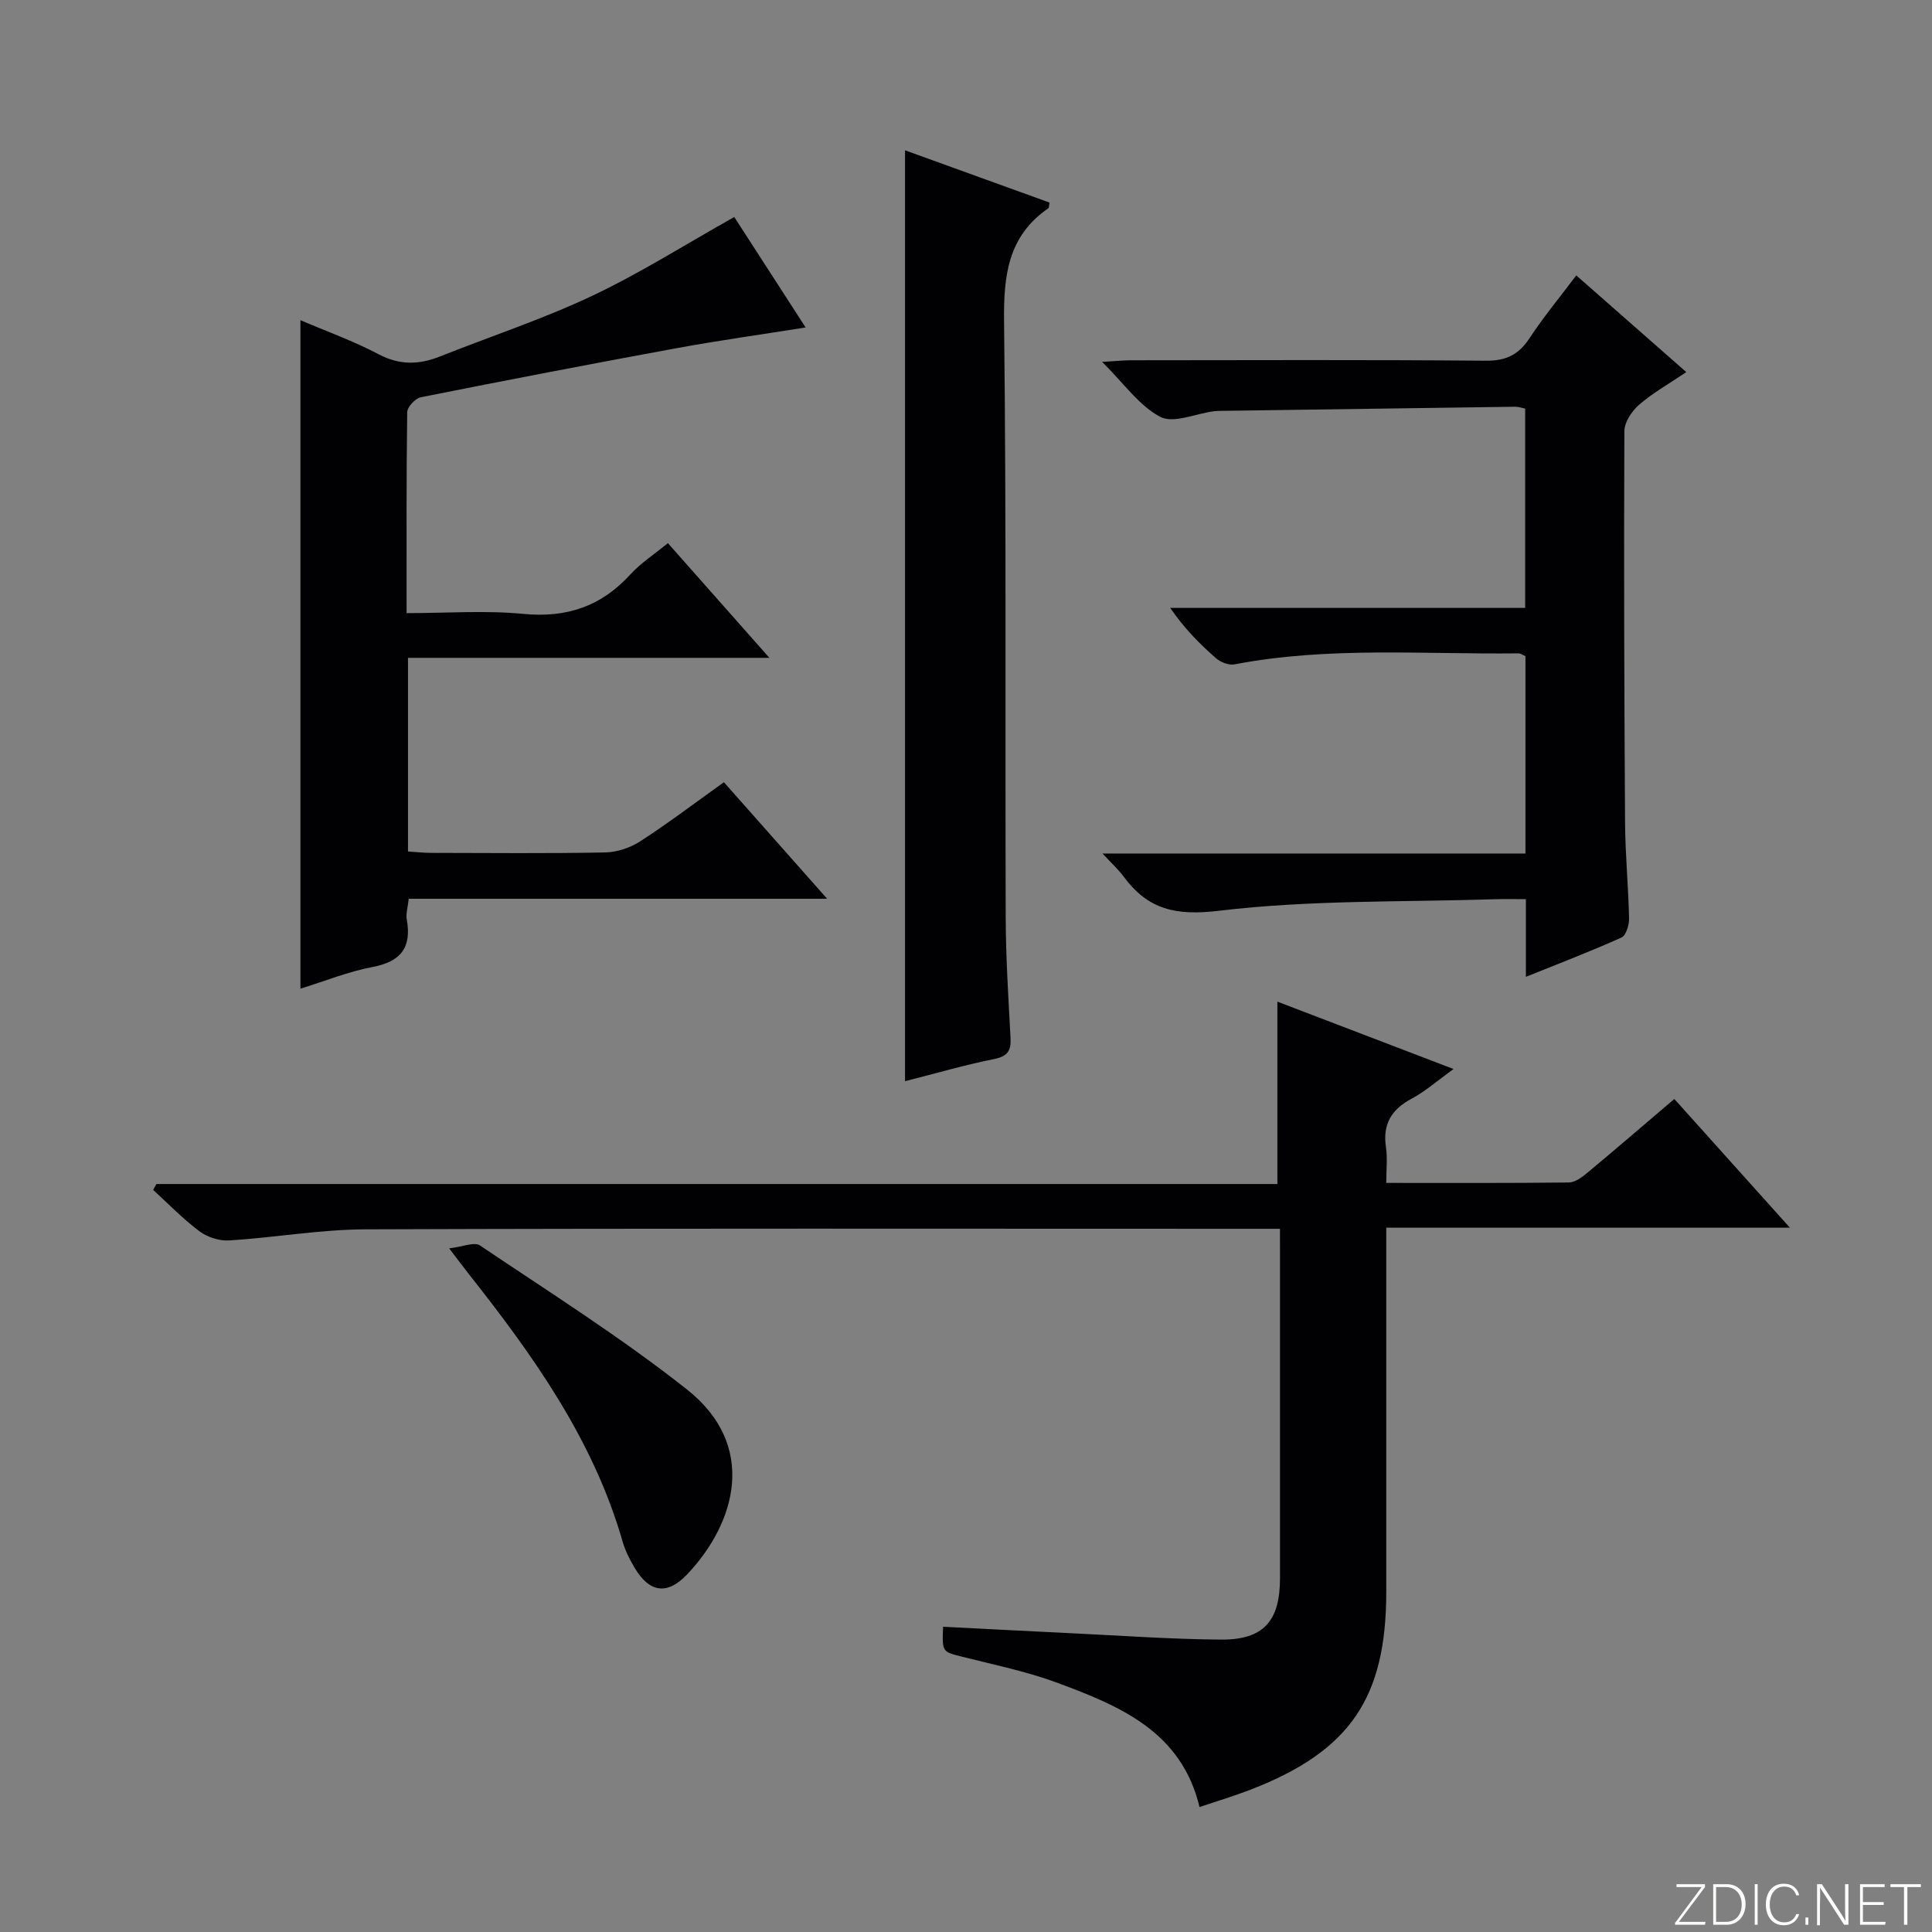
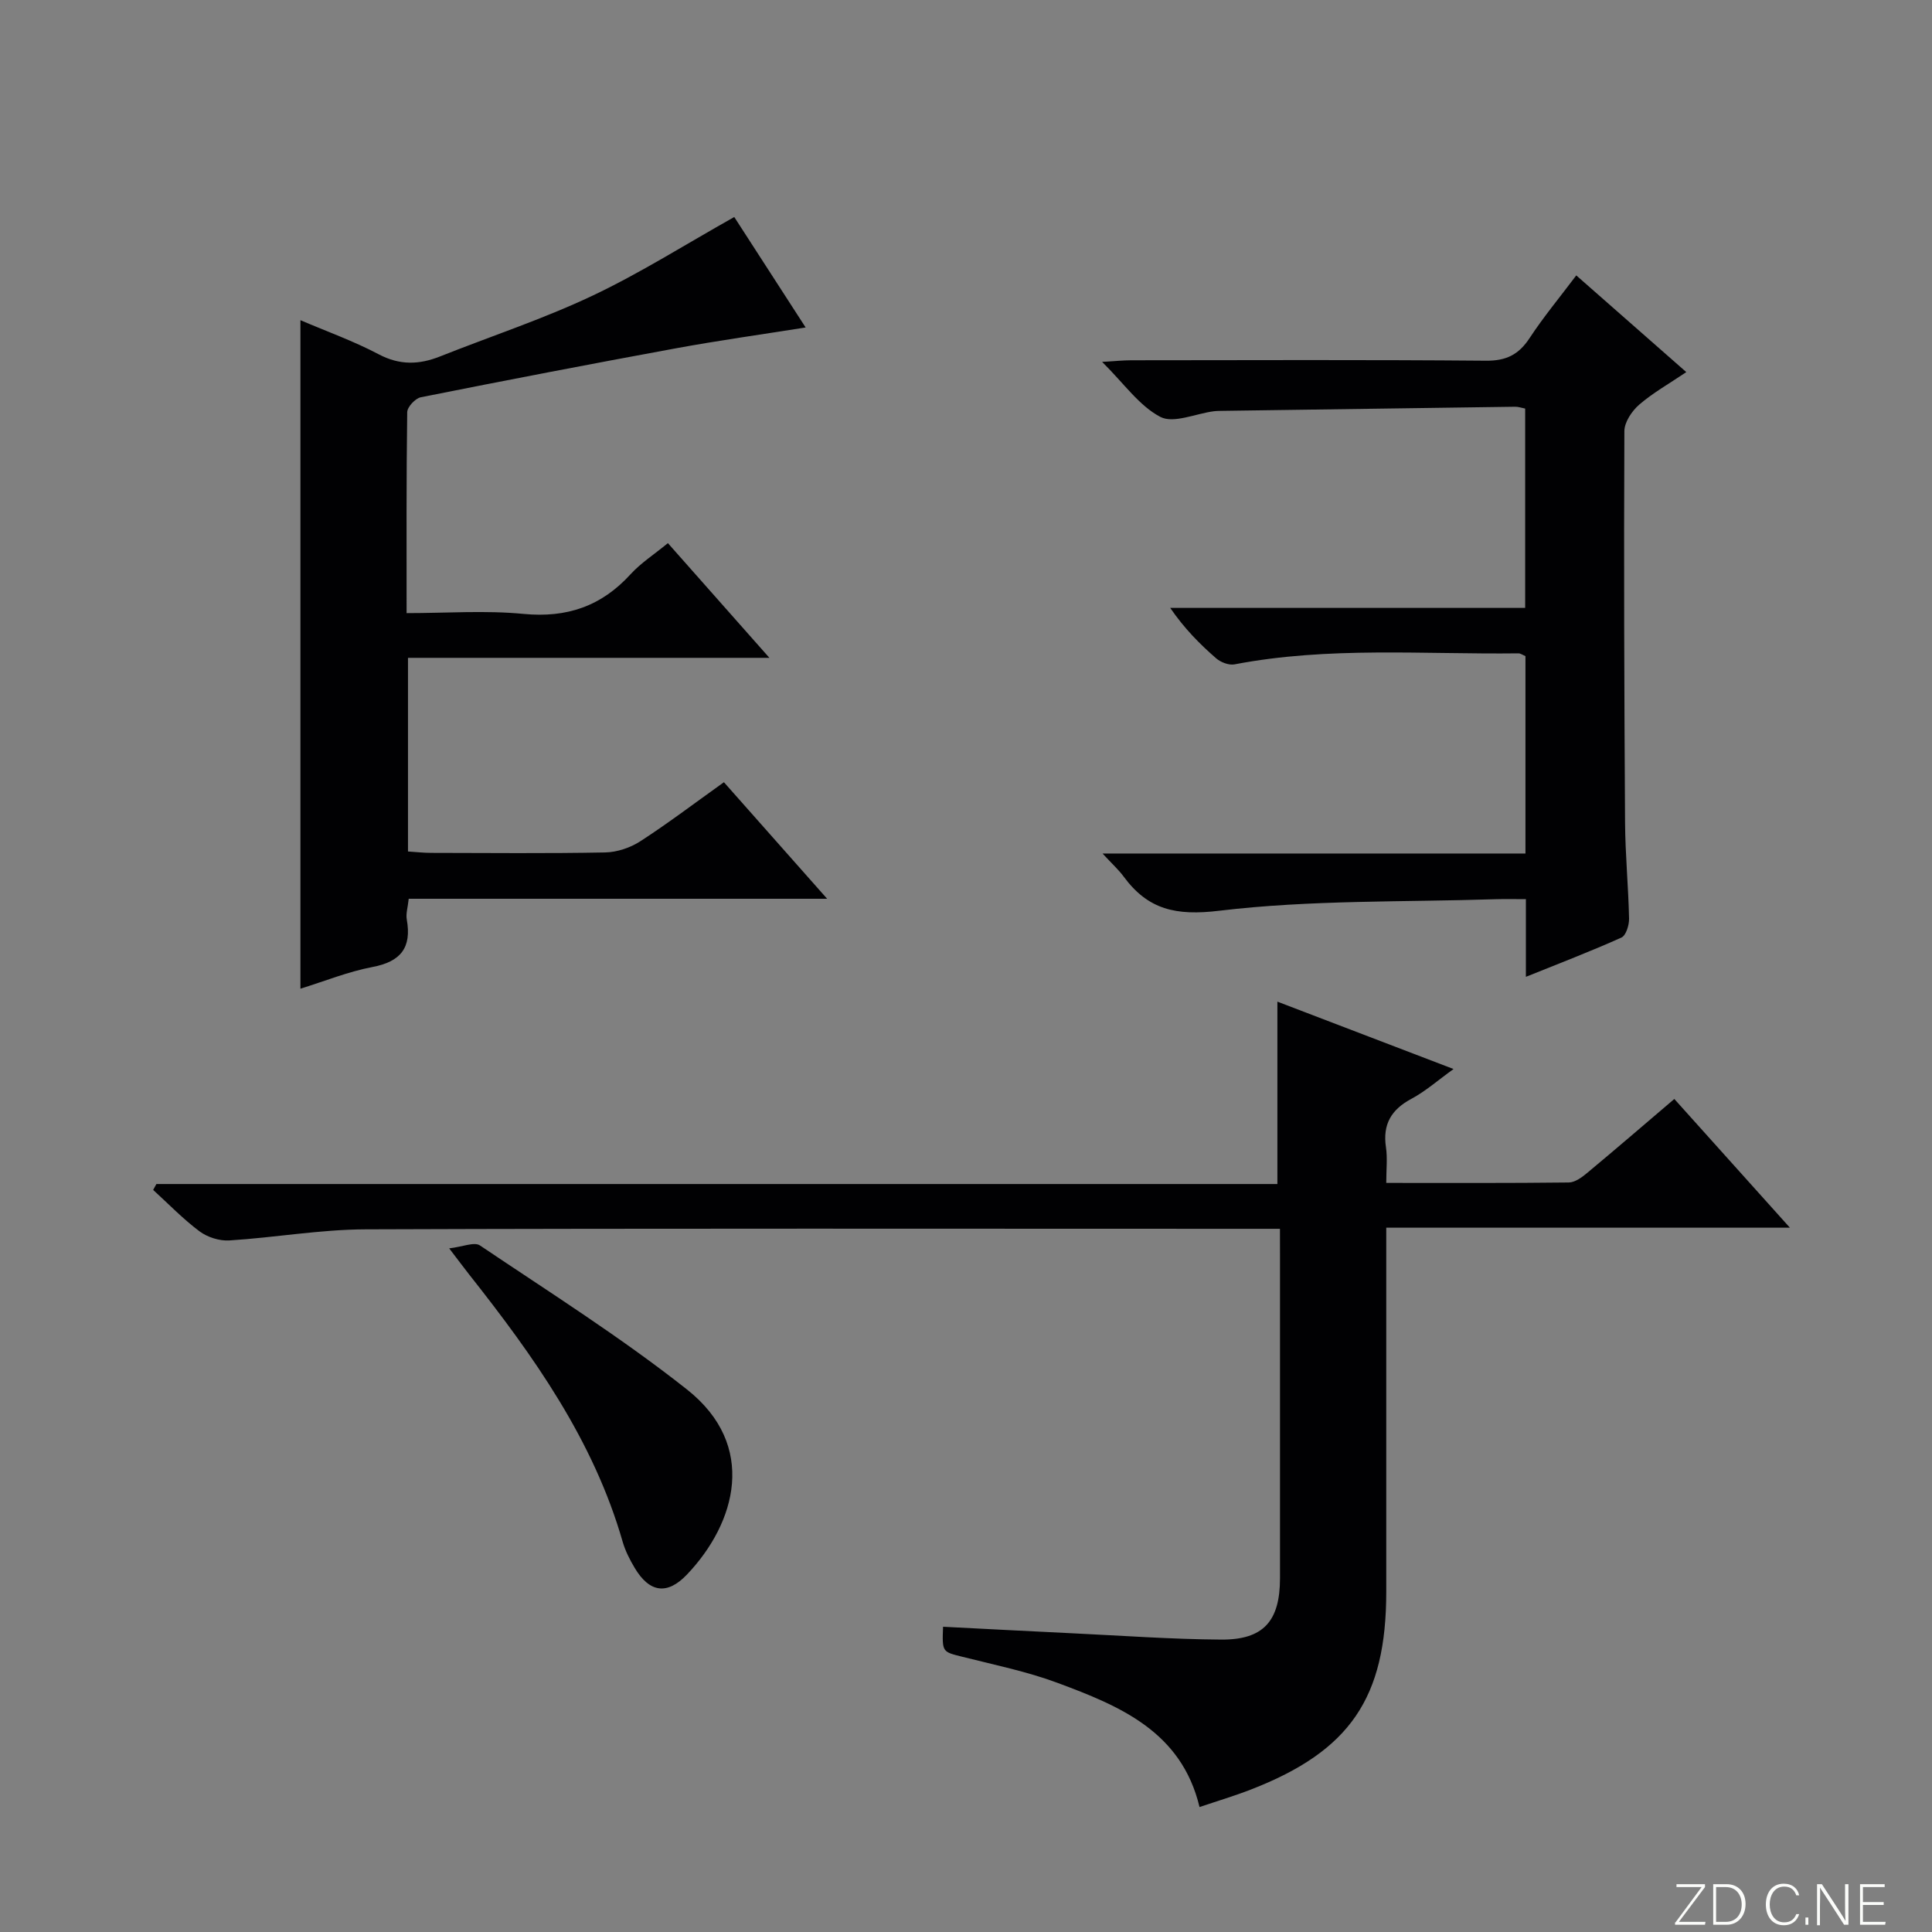
<svg xmlns="http://www.w3.org/2000/svg" enable-background="new 0 0 400 400" viewBox="0 0 400 400">
  <rect x="0" y="0" width="400" height="400" fill="#808080" stroke="none" />
  <g fill="#fbfcfa">
    <path d="m346.9 398 5.4-7.3h-5.2v-.6h5.9v.6l-5.4 7.2h5.5l-.1.6h-6.2v-.5z" />
    <path d="m354.7 390.1h2.8c2.3 0 3.9 1.6 3.9 4.1s-1.6 4.3-3.9 4.3h-2.8zm.6 7.8h2c2.2 0 3.3-1.6 3.3-3.6 0-1.8-1-3.6-3.3-3.6h-2z" />
-     <path d="m363.9 390.1v8.4h-.6v-8.4z" />
    <path d="m372.5 396.3c-.4 1.3-1.4 2.3-3.2 2.3-2.4 0-3.7-1.9-3.7-4.3 0-2.3 1.2-4.3 3.7-4.3 1.8 0 2.9 1 3.2 2.4h-.6c-.4-1.1-1.1-1.8-2.5-1.8-2.1 0-3 1.9-3 3.7s.9 3.7 3 3.7c1.4 0 2.1-.7 2.5-1.7z" />
    <path d="m373.8 398.5v-1.5h.6v1.5z" />
    <path d="m376.2 398.5v-8.4h1c1.3 2 4.4 6.7 4.9 7.6-.1-1.2-.1-2.4-.1-3.8v-3.8h.7v8.4h-.9c-1.2-1.9-4.4-6.8-5-7.7.1 1.1 0 2.3 0 3.9v3.9h-.6z" />
    <path d="m390 394.4h-4.3v3.5h4.7l-.1.6h-5.2v-8.4h5.1v.6h-4.5v3.1h4.3v.7z" />
-     <path d="m394.2 390.7h-2.8v-.6h6.3v.6h-2.8v7.8h-.7z" />
  </g>
  <path d="m265 254.41c-2.28 0-4.07 0-5.86 0-61.14 0-122.28-.11-183.42.11-9.42.03-18.82 1.71-28.25 2.3-2.03.13-4.5-.66-6.14-1.87-3.43-2.56-6.44-5.69-9.62-8.59.22-.41.44-.82.67-1.22h232.09c0-12.76 0-24.97 0-37.76 11.93 4.57 23.81 9.11 36.47 13.95-3.23 2.32-5.78 4.59-8.71 6.16-4.2 2.24-5.99 5.3-5.28 10.05.33 2.24.06 4.57.06 7.37 12.92 0 25.37.06 37.81-.09 1.28-.02 2.71-1.08 3.8-1.99 5.88-4.89 11.68-9.89 18.03-15.3 7.79 8.67 15.48 17.24 23.93 26.65-28.26 0-55.58 0-83.57 0v5.91 69.47c0 21.97-7.49 32.96-27.99 40.93-3.39 1.32-6.89 2.36-10.67 3.64-3.74-15.65-16.51-20.92-29.4-25.71-6.35-2.36-13.07-3.73-19.66-5.39-4.21-1.06-4.24-.92-4.04-6.23 8.89.45 17.79.93 26.69 1.35 10.29.49 20.58 1.24 30.88 1.31 8.78.06 12.18-3.83 12.19-12.68.01-22.32 0-44.65 0-66.97-.01-1.59-.01-3.21-.01-5.4z" fill="#010103" />
  <path d="m152.02 44.93c4.54 7.03 9.47 14.66 14.78 22.87-9.33 1.48-18.12 2.71-26.84 4.31-17.64 3.24-35.25 6.63-52.84 10.14-1.14.23-2.79 2-2.81 3.08-.19 13.63-.13 27.27-.13 41.61 8.33 0 16.32-.6 24.18.16 9.01.87 16.16-1.59 22.2-8.22 2.1-2.3 4.81-4.04 7.72-6.43 6.77 7.65 13.43 15.18 21.02 23.75-25.63 0-50.08 0-74.83 0v40.09c1.6.1 3.21.29 4.82.29 12 .02 24 .14 36-.09 2.46-.05 5.21-.97 7.29-2.32 5.72-3.7 11.16-7.84 17.3-12.22 6.88 7.76 13.72 15.49 21.37 24.13-29.59 0-57.97 0-86.63 0-.18 1.77-.62 3.09-.4 4.3 1.04 5.82-1.24 8.72-7.11 9.83-5.01.95-9.82 2.91-14.91 4.49 0-46.16 0-91.97 0-138.41 5.42 2.32 11.01 4.32 16.2 7.06 4.36 2.3 8.37 2.17 12.7.45 10.49-4.17 21.27-7.72 31.46-12.53 10.02-4.74 19.44-10.72 29.46-16.34z" fill="#010103" />
  <path d="m315.83 176.72c0-14.25 0-27.55 0-40.88-.58-.24-1.03-.58-1.47-.57-19.61.24-39.29-1.46-58.77 2.28-1.17.22-2.86-.43-3.81-1.26-3.39-2.95-6.56-6.15-9.5-10.43h73.49c0-14.26 0-27.68 0-41.27-.82-.16-1.45-.39-2.07-.38-20.14.27-40.29.56-60.43.85-.67.01-1.34.01-2 .09-3.74.49-8.31 2.59-11.04 1.16-4.36-2.28-7.5-6.89-12.05-11.39 2.65-.15 4.32-.32 5.99-.33 24.5-.02 49-.12 73.49.09 4.17.04 6.76-1.25 9.01-4.66 2.91-4.43 6.32-8.53 9.68-13 7.62 6.7 14.95 13.14 22.78 20.02-3.61 2.44-6.93 4.3-9.75 6.74-1.51 1.31-3.06 3.61-3.07 5.48-.12 26.99-.03 53.99.14 80.98.04 6.65.69 13.29.83 19.94.03 1.34-.63 3.5-1.58 3.93-6.31 2.84-12.79 5.31-19.78 8.13 0-5.63 0-10.57 0-16.08-2.33 0-4.28-.05-6.23.01-19.11.62-38.35.12-57.26 2.39-8.98 1.08-14.75-.22-19.8-7.09-1.04-1.41-2.38-2.61-4.36-4.76 29.75.01 58.44.01 87.56.01z" fill="#010103" />
-   <path d="m187.38 223.85c0-64.36 0-128.25 0-192.73 9.92 3.59 19.93 7.21 29.91 10.82-.12.62-.08 1.06-.25 1.18-8.36 5.77-9.27 13.93-9.16 23.45.48 41.14.21 82.28.34 123.42.03 8.31.56 16.62 1 24.92.14 2.6-.59 3.79-3.38 4.35-6.16 1.24-12.2 3-18.46 4.59z" fill="#010103" />
  <path d="m93 258.46c2.77-.32 5.19-1.39 6.36-.61 14.44 9.72 29.22 19.04 42.85 29.81 14.7 11.6 10.18 27.66.02 38.33-4.09 4.3-7.76 3.75-10.81-1.35-1.02-1.7-1.95-3.53-2.5-5.42-6.05-21.08-18.46-38.49-31.8-55.37-1.11-1.41-2.18-2.86-4.12-5.39z" fill="#010103" />
</svg>